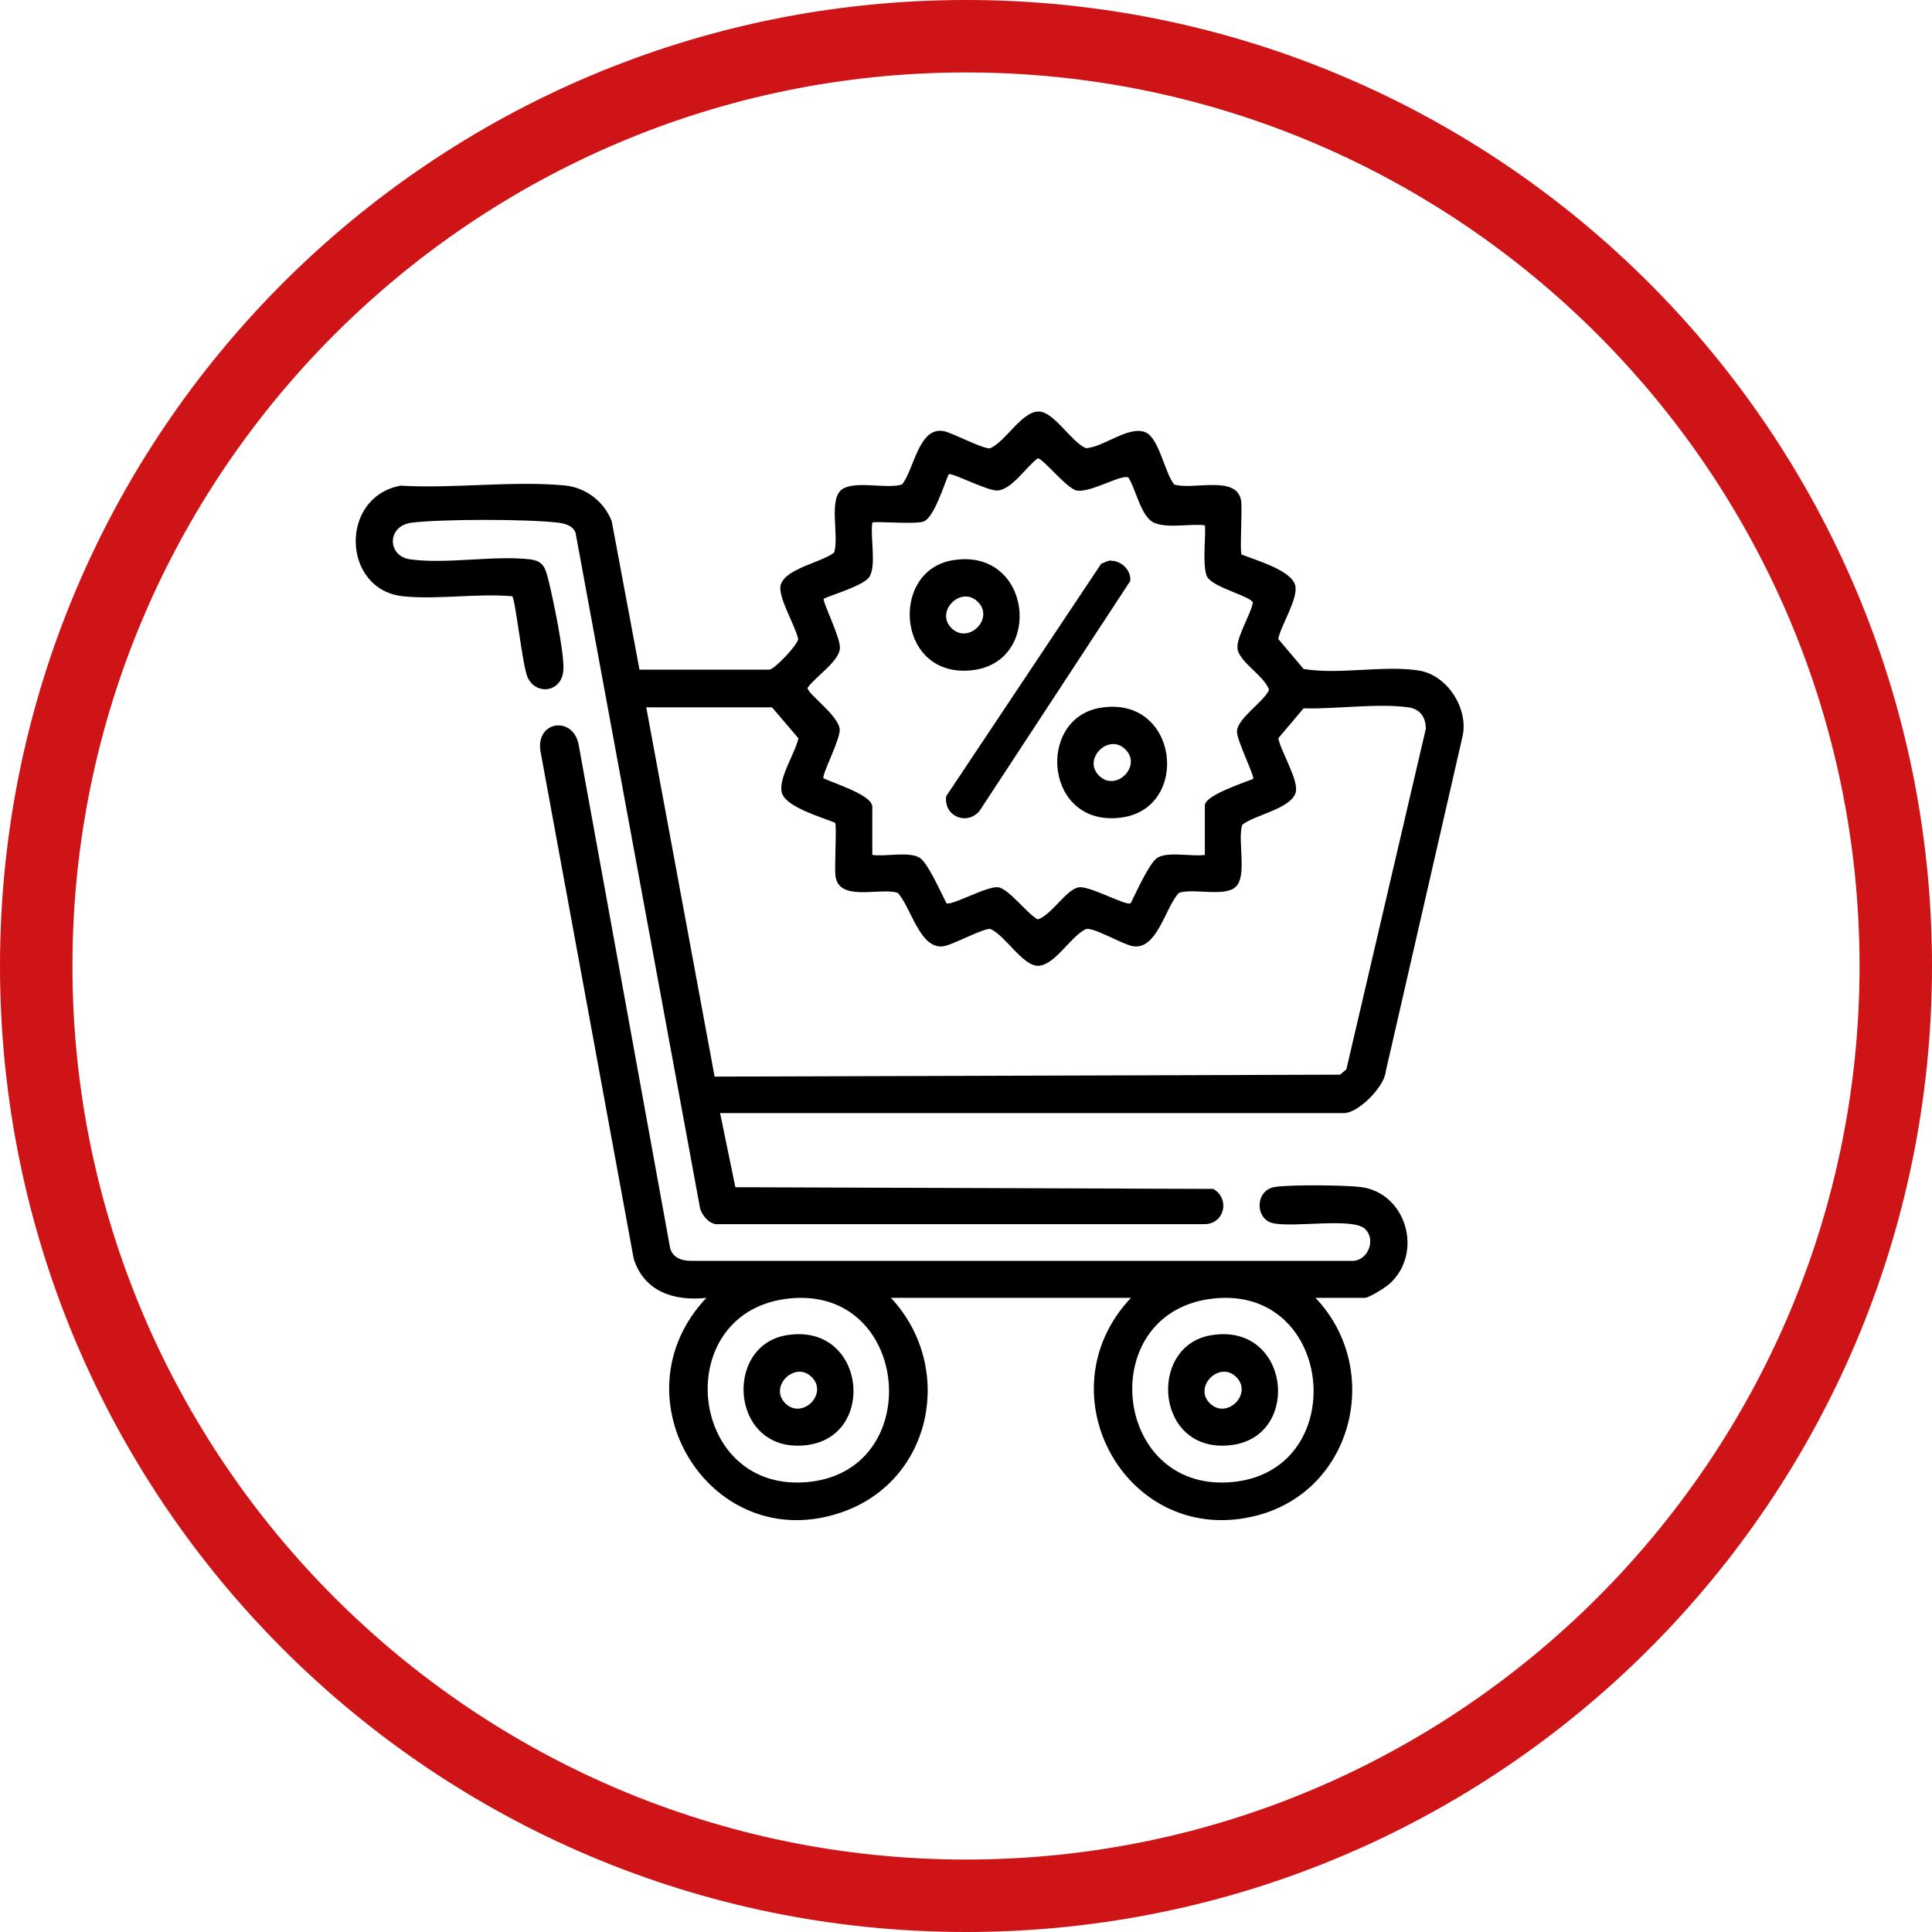
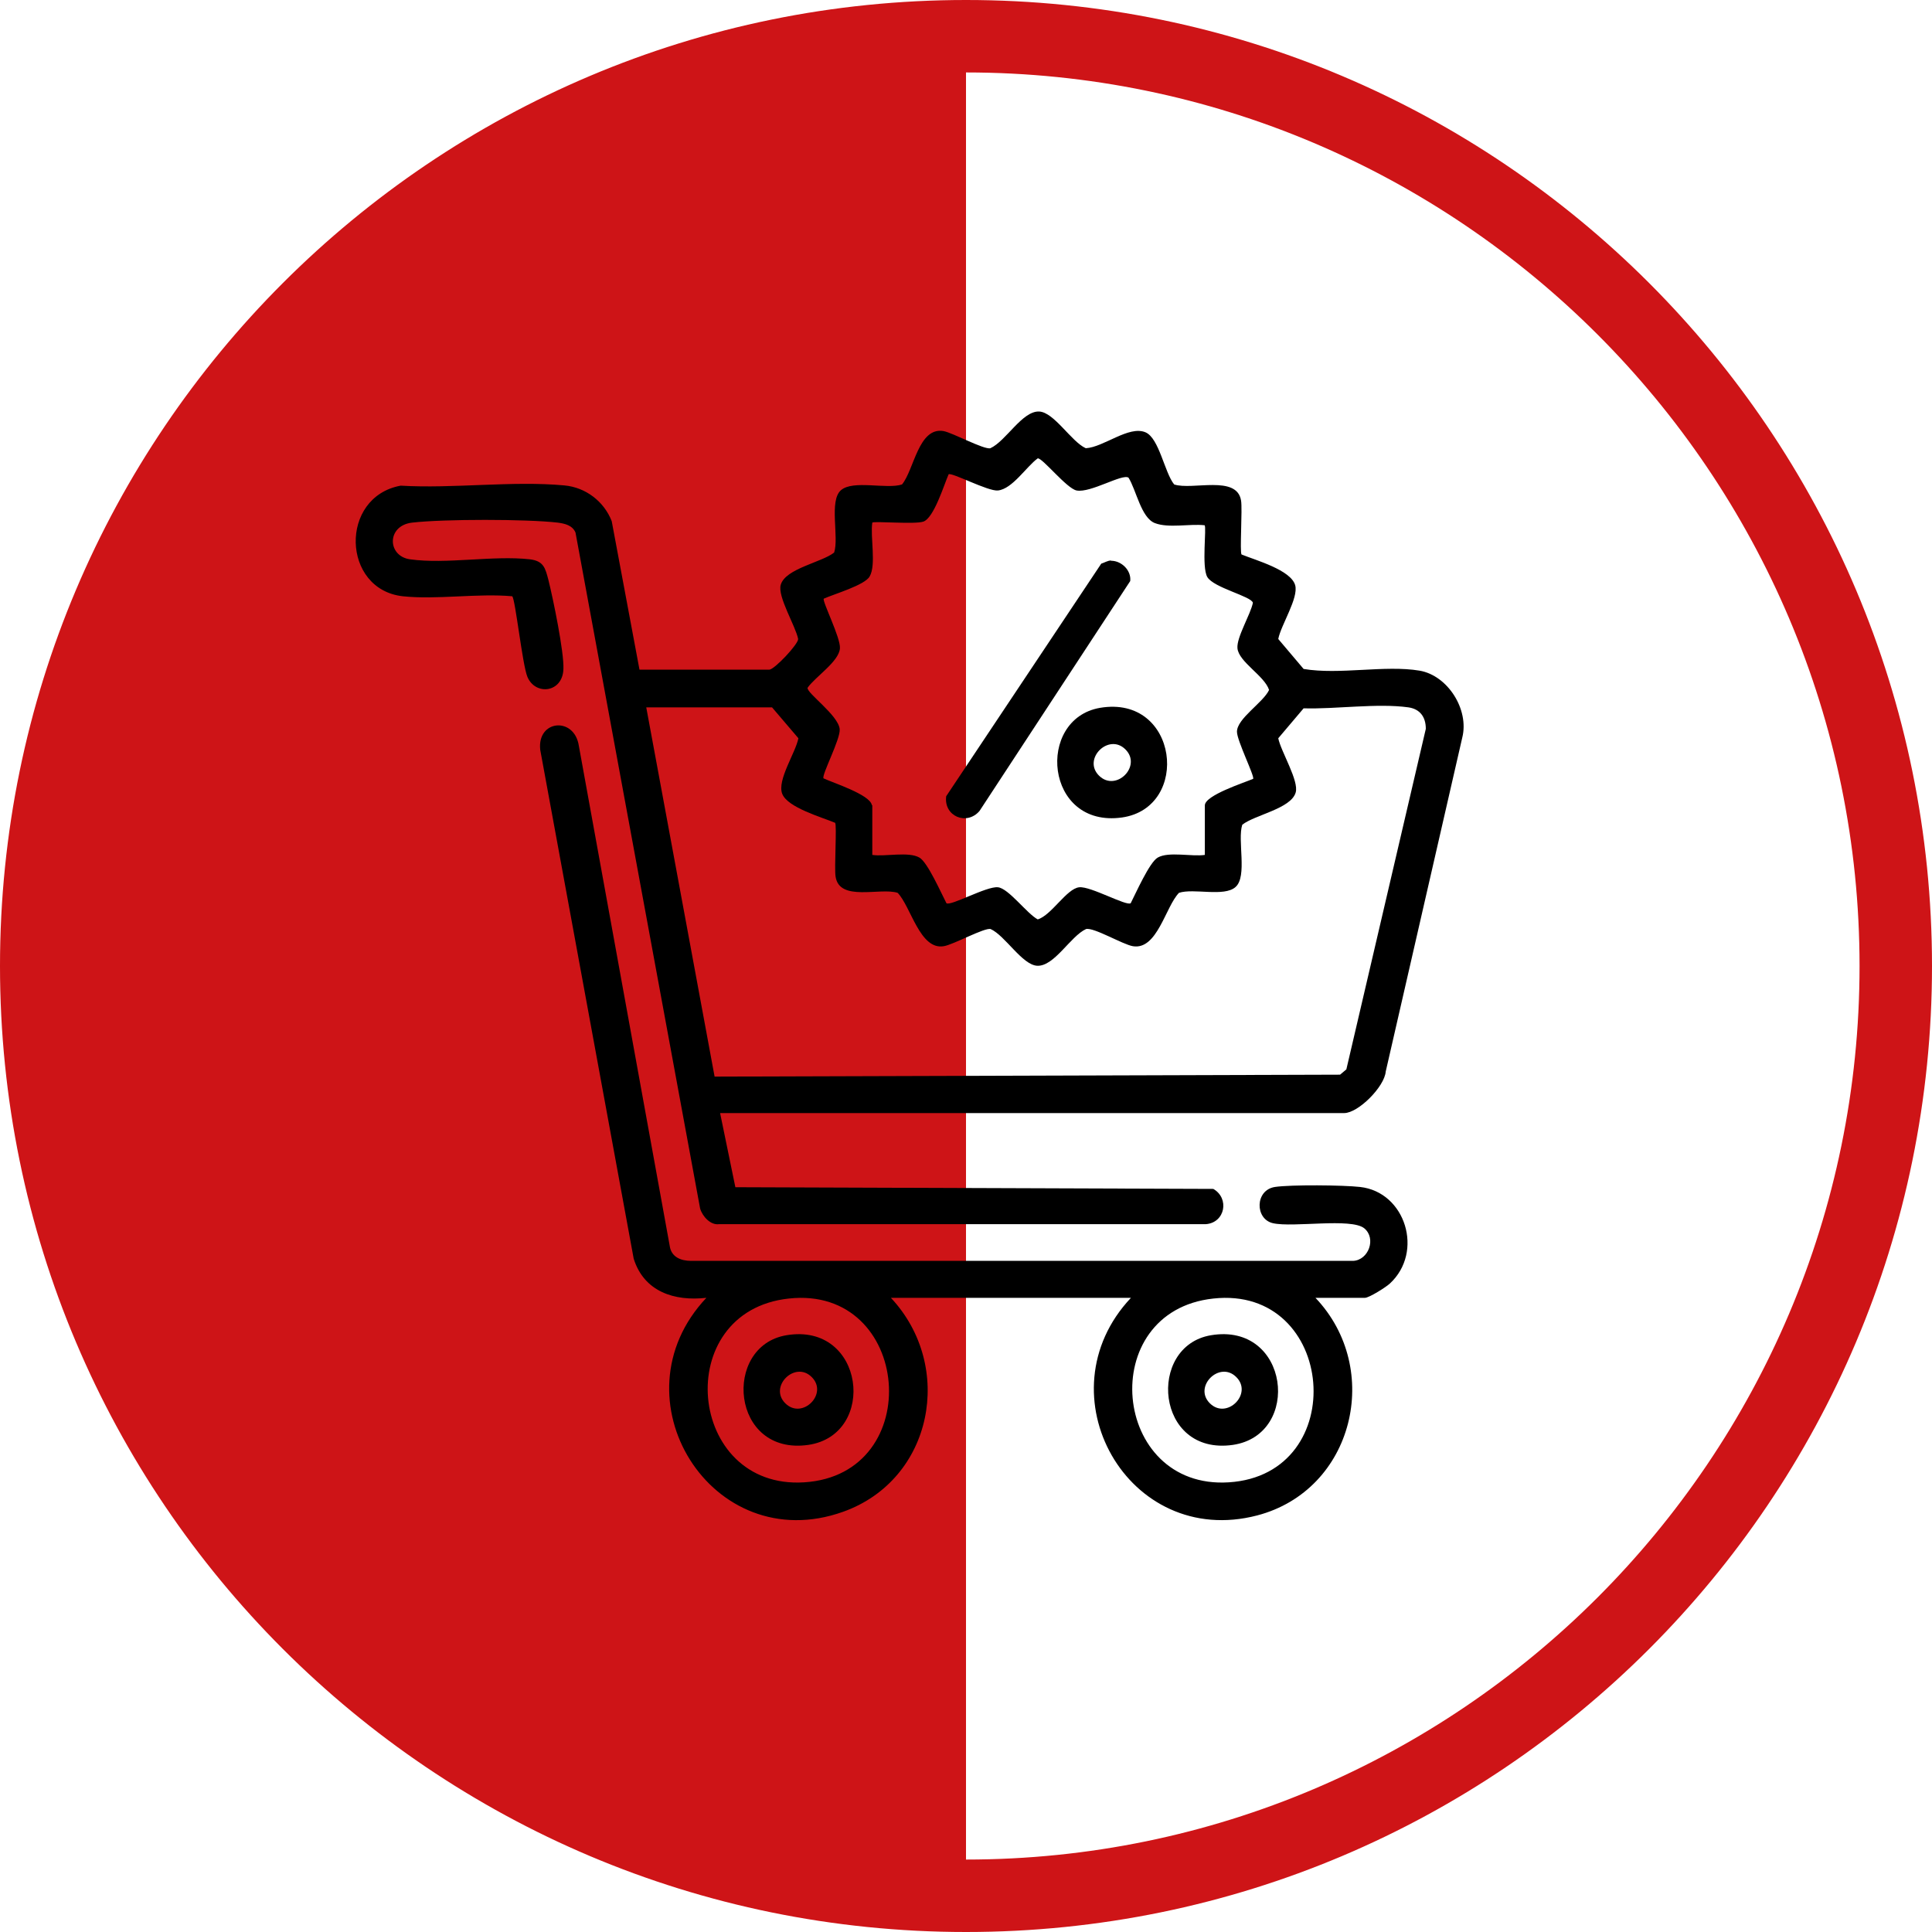
<svg xmlns="http://www.w3.org/2000/svg" id="Layer_1" data-name="Layer 1" viewBox="0 0 80 80">
  <defs>
    <style>
      .cls-1 {
        fill: #ce1417;
      }
    </style>
  </defs>
-   <path class="cls-1" d="M40,3c20.4,0,37,16.6,37,37s-16.6,37-37,37S3,60.4,3,40,19.6,3,40,3M40,0C17.91,0,0,17.91,0,40s17.91,40,40,40,40-17.91,40-40S62.09,0,40,0h0Z" />
+   <path class="cls-1" d="M40,3c20.4,0,37,16.6,37,37s-16.6,37-37,37M40,0C17.91,0,0,17.91,0,40s17.91,40,40,40,40-17.91,40-40S62.09,0,40,0h0Z" />
  <g>
    <path d="M29.82,46.1l.63,3.06,19.79.07c.68.39.49,1.4-.31,1.46h-20.16c-.35.05-.69-.33-.78-.65l-5.16-27.99c-.13-.3-.44-.37-.74-.41-1.3-.15-4.72-.15-6.02,0-1.07.12-1.04,1.39-.09,1.52,1.5.21,3.44-.17,4.96,0,.58.07.64.37.77.86.19.76.65,2.98.62,3.68-.03.99-1.16,1.11-1.49.33-.21-.5-.5-3.22-.63-3.34-1.44-.13-3.12.15-4.53,0-2.53-.28-2.64-4.11-.09-4.58,2.18.13,4.63-.21,6.78-.01.88.08,1.64.66,1.96,1.48l1.15,6.15h5.38c.23-.03,1.19-1.05,1.19-1.27-.11-.55-.87-1.77-.72-2.25.2-.67,1.69-.92,2.21-1.33.21-.64-.22-2.14.28-2.58s1.89-.03,2.53-.24c.5-.6.68-2.39,1.72-2.21.38.07,1.68.78,1.94.71.65-.3,1.32-1.55,2.02-1.52.62.03,1.33,1.25,1.93,1.52.74-.04,1.78-.95,2.47-.66.57.24.79,1.67,1.19,2.16.75.25,2.6-.41,2.77.67.06.35-.06,2.14.02,2.23.59.24,2.04.64,2.22,1.27.15.53-.59,1.65-.7,2.23l1.05,1.24c1.49.25,3.36-.17,4.8.07,1.17.2,2.06,1.61,1.77,2.77l-3.17,13.83c-.05.63-1.14,1.72-1.72,1.72h-25.84ZM36.12,33.35v2.05c.53.08,1.5-.15,1.95.11.34.19.91,1.49,1.12,1.89.18.13,1.66-.71,2.13-.66.44.04,1.2,1.09,1.65,1.33.57-.17,1.2-1.28,1.72-1.33.47-.05,1.95.79,2.13.66.21-.41.78-1.7,1.12-1.89.45-.26,1.41-.03,1.95-.11v-2.05c0-.42,1.63-.94,2-1.1.07-.1-.67-1.58-.67-1.95,0-.55,1.08-1.2,1.33-1.73-.19-.59-1.26-1.16-1.31-1.73-.04-.45.54-1.39.64-1.88-.06-.27-1.63-.62-1.89-1.07-.24-.42-.02-2.06-.11-2.14-.62-.07-1.49.13-2.06-.09s-.77-1.37-1.09-1.88c-.25-.18-1.57.64-2.15.53-.41-.08-1.42-1.36-1.61-1.33-.47.34-1.05,1.27-1.65,1.33-.41.04-1.91-.76-2.04-.67-.19.43-.61,1.82-1.05,1.96-.37.12-2.03-.03-2.11.04-.09.59.17,1.75-.11,2.23-.2.36-1.48.73-1.9.92-.07.1.7,1.62.67,2.05-.03.55-1.03,1.19-1.34,1.64-.04.22,1.27,1.13,1.33,1.71.04.41-.76,1.91-.67,2.04.41.19,1.91.67,2,1.1ZM31.97,29.29h-5.21l2.83,15.29,25.9-.08.26-.22,3.29-14.1c0-.49-.24-.82-.72-.89-1.29-.18-3.01.08-4.34.04l-1.05,1.24c.11.55.87,1.77.72,2.25-.2.67-1.69.92-2.21,1.33-.21.64.22,2.14-.28,2.58-.47.42-1.73.04-2.34.24-.56.57-.9,2.38-1.91,2.21-.42-.07-1.62-.79-1.94-.71-.65.3-1.31,1.55-2.02,1.52-.62-.03-1.33-1.25-1.93-1.52-.25-.07-1.55.65-1.94.71-.99.17-1.36-1.64-1.91-2.21-.73-.23-2.41.38-2.57-.67-.06-.35.06-2.14-.02-2.23-.55-.23-1.97-.63-2.19-1.2s.55-1.69.67-2.3l-1.1-1.29Z" />
    <path d="M36.89,53.74c2.65,2.83,1.75,7.53-1.98,8.86-5.44,1.94-9.57-4.72-5.66-8.86-1.32.15-2.58-.25-3.01-1.62l-3.87-21.07c-.14-1.25,1.42-1.39,1.6-.16l3.76,20.69c.06.47.46.63.89.63h27.41c.64-.03.97-.93.46-1.35-.55-.44-2.94-.02-3.78-.21-.75-.17-.75-1.37.08-1.5.66-.1,2.83-.08,3.53,0,1.88.21,2.65,2.69,1.23,4-.16.15-.86.59-1.03.59h-2.05c2.8,2.94,1.59,7.96-2.41,9.01-5.36,1.4-8.97-5.04-5.23-9.01h-9.93ZM32.66,53.77c-4.9.53-4.22,7.92.64,7.61,5.09-.32,4.45-8.17-.64-7.61ZM50.24,53.77c-4.9.53-4.22,7.92.64,7.61,5.09-.32,4.45-8.17-.64-7.61Z" />
    <path d="M46.01,23.22c.43,0,.84.4.79.84l-6.24,9.52c-.53.62-1.49.22-1.38-.61l6.42-9.63c.13-.04.27-.13.4-.13Z" />
-     <path d="M39.44,23.2c3.25-.55,3.78,4.12.91,4.54-3.21.46-3.57-4.09-.91-4.54ZM40.49,24.92c-.69-.69-1.79.4-1.09,1.09s1.79-.4,1.09-1.09Z" />
    <path d="M45.55,29.31c3.25-.55,3.77,4.13.91,4.54-3.2.45-3.58-4.08-.91-4.54ZM46.6,31.03c-.69-.69-1.79.4-1.09,1.09s1.79-.4,1.09-1.09Z" />
    <path d="M32.56,55.29c3.25-.55,3.78,4.12.91,4.54-3.21.46-3.57-4.09-.91-4.54ZM33.61,57.02c-.69-.69-1.79.4-1.09,1.09s1.79-.4,1.09-1.09Z" />
    <path d="M50.14,55.29c3.25-.55,3.78,4.12.91,4.54-3.21.46-3.57-4.09-.91-4.54ZM51.19,57.02c-.69-.69-1.79.4-1.09,1.09s1.79-.4,1.09-1.09Z" />
  </g>
</svg>